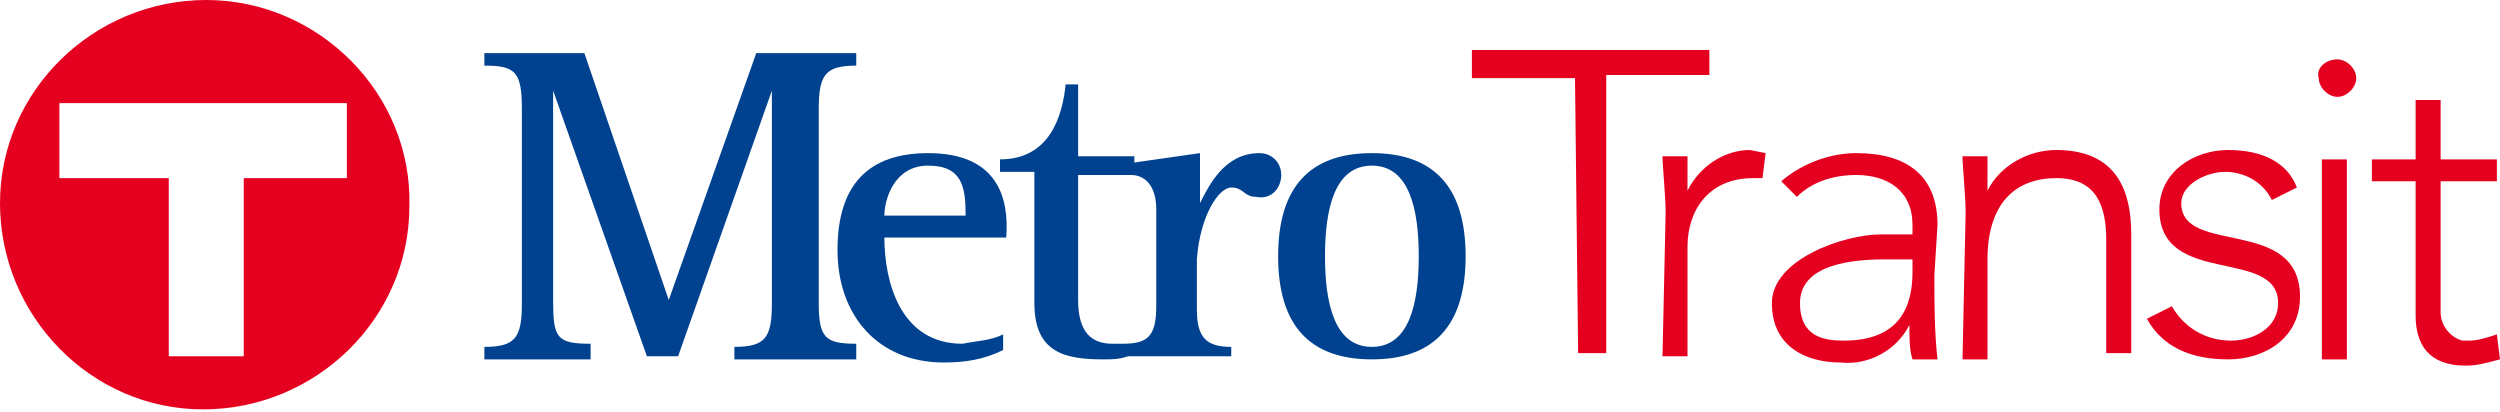
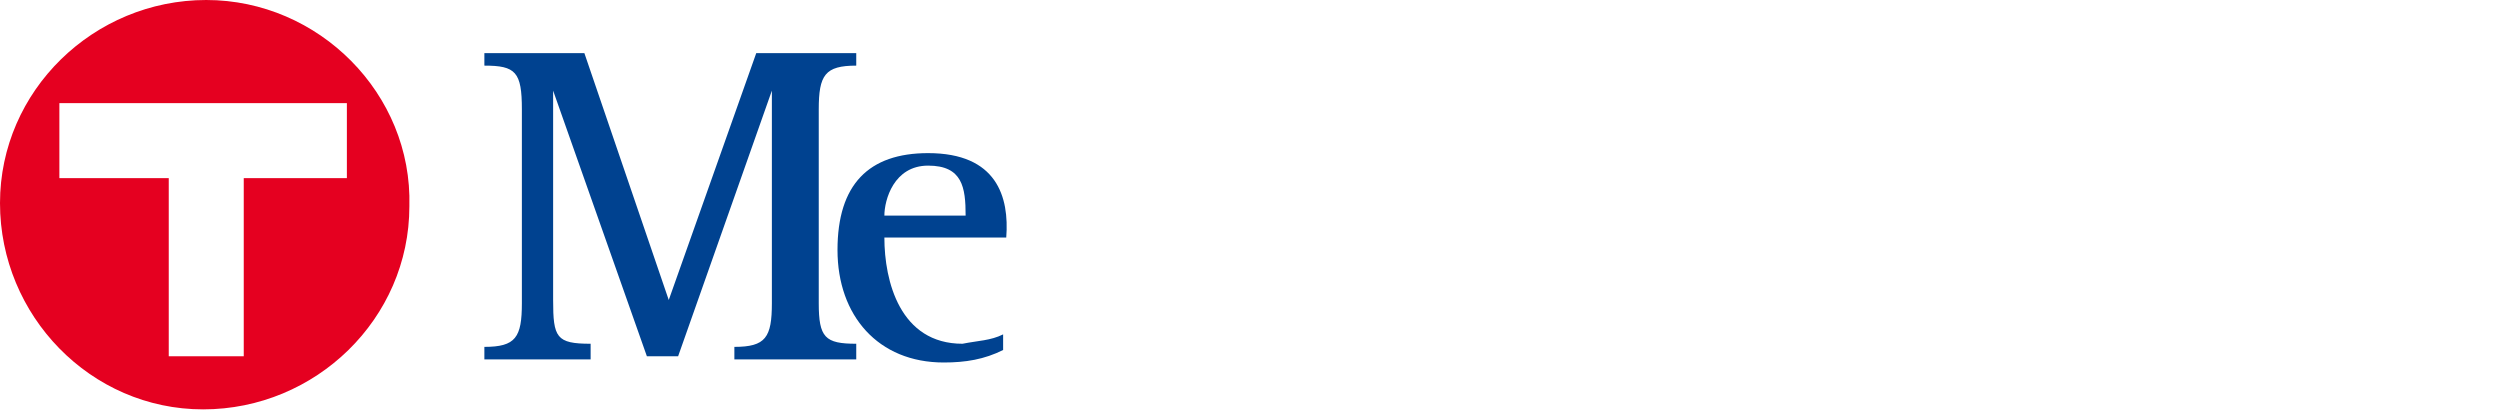
<svg xmlns="http://www.w3.org/2000/svg" id="Layer_1" x="0px" y="0px" width="80px" height="13.2px" viewBox="0 0 80 13.2" style="enable-background:new 0 0 80 13.2;" xml:space="preserve">
  <style type="text/css">	.st0{fill:#E50020;}	.st1{fill:#004290;}</style>
  <g>
    <path class="st0" d="M6.6,0C3,0,0,2.9,0,6.5c0,3.6,2.9,6.6,6.5,6.6c3.6,0,6.6-2.9,6.6-6.5v0C13.2,3,10.2,0,6.6,0z M11.1,5.7H7.8  v5.7H5.4V5.7H1.9V3.3h9.2V5.7z" />
    <path class="st1" d="M26.2,9.7V3.5c0-1.1,0.2-1.4,1.2-1.4V1.7h-3.2l-2.8,7.9h0l-2.7-7.9h-3.2v0.4c1,0,1.2,0.2,1.2,1.4v6.2  c0,1.1-0.2,1.4-1.2,1.4v0.4h3.4V11c-1.1,0-1.2-0.2-1.2-1.4V2.9h0l3,8.5h1l3-8.5h0v6.8c0,1.1-0.2,1.4-1.2,1.4v0.4h3.9V11  C26.4,11,26.2,10.8,26.2,9.7z" />
    <path class="st1" d="M29.7,4.9c-1.9,0-2.9,1-2.9,3.1s1.3,3.6,3.4,3.6c0.7,0,1.3-0.1,1.9-0.4v-0.5c-0.4,0.2-0.8,0.2-1.3,0.3  c-2,0-2.5-2-2.5-3.4h3.9C32.3,6.3,31.9,4.9,29.7,4.9L29.7,4.9z M28.3,6.9c0-0.5,0.3-1.6,1.4-1.6c1.1,0,1.2,0.7,1.2,1.6H28.3z" />
-     <path class="st1" d="M40.3,4.9c-1.1,0-1.6,1-1.9,1.6h0V4.9l-2.1,0.3V5h-1.8V2.7h-0.4C34,3.7,33.6,5.1,32,5.1v0.4h1.1v4.2  c0,1.6,1,1.8,2.2,1.8c0.3,0,0.5,0,0.8-0.1h3.3v-0.3c-0.8,0-1.1-0.3-1.1-1.2V8.3C38.4,6.9,39,6,39.4,6s0.4,0.3,0.8,0.3  C40.7,6.4,41,6,41,5.6C41,5.2,40.7,4.9,40.3,4.9L40.3,4.9L40.3,4.9z M37,9.8c0,1-0.3,1.2-1.1,1.2h-0.3c-0.7,0-1.1-0.4-1.1-1.4V5.6  h1.7c0.4,0,0.8,0.3,0.8,1.1L37,9.8z M43.9,4.9c-2,0-3,1.1-3,3.3s1,3.3,3,3.3c2,0,3-1.1,3-3.3S45.9,4.9,43.9,4.9z M43.9,11.1  c-1.2,0-1.5-1.4-1.5-2.9s0.3-2.9,1.5-2.9c1.2,0,1.5,1.4,1.5,2.9S45.1,11.1,43.9,11.1z" />
-     <path class="st0" d="M50.4,2.5h-3.3V1.6h7.6v0.8h-3.3v8.9h-0.9L50.4,2.5L50.4,2.5z" />
-     <path class="st0" d="M53.3,6.8c0-0.5-0.1-1.5-0.1-1.8H54c0,0.5,0,1,0,1.1c0.4-0.8,1.2-1.3,2-1.3l0.5,0.1l-0.1,0.8h-0.3  c-1.4,0-2.1,1-2.1,2.2v3.5h-0.8L53.3,6.8L53.3,6.8z M61.9,8.8c0,0.9,0,1.8,0.1,2.7h-0.8c-0.1-0.3-0.1-0.7-0.1-1.1h0  c-0.4,0.8-1.3,1.3-2.2,1.2c-1.1,0-2.2-0.5-2.2-1.9s2.3-2.2,3.5-2.2h1V7.2c0-1.1-0.8-1.6-1.8-1.6c-0.7,0-1.4,0.2-1.9,0.7L57,5.8  c0.7-0.6,1.6-0.9,2.4-0.9C61,4.9,62,5.6,62,7.2L61.9,8.8L61.9,8.8z M60.3,8.3c-1.4,0-2.7,0.3-2.7,1.4s0.8,1.2,1.4,1.2  c1.8,0,2.2-1.1,2.2-2.2V8.3L60.3,8.3z M62.9,6.8c0-0.5-0.1-1.5-0.1-1.8h0.8c0,0.5,0,1,0,1.1h0c0.4-0.8,1.3-1.3,2.2-1.3  c2,0,2.4,1.4,2.4,2.7v3.8h-0.8V7.7c0-1.1-0.3-2-1.6-2s-2.2,0.8-2.2,2.6v3.2h-0.8L62.9,6.8L62.9,6.8z M69.5,9.8  c0.4,0.7,1.1,1.1,1.9,1.1c0.7,0,1.5-0.4,1.5-1.2c0-1.8-3.8-0.5-3.8-3c0-1.2,1.1-1.9,2.2-1.9c1.1,0,1.9,0.4,2.2,1.2l-0.8,0.4  c-0.3-0.6-0.9-0.9-1.5-0.9c-0.6,0-1.4,0.4-1.4,1c0,1.7,3.8,0.4,3.8,3c0,1.3-1.1,2-2.3,2c-1.2,0-2.1-0.4-2.6-1.3L69.5,9.8L69.5,9.8z   M74.3,5.1h0.8v6.4h-0.8V5.1z M74.8,1.9c0.3,0,0.6,0.3,0.6,0.6s-0.3,0.6-0.6,0.6c-0.3,0-0.6-0.3-0.6-0.6  C74.1,2.2,74.4,1.9,74.8,1.9L74.8,1.9z M79.9,5.8h-1.8V10c0,0.4,0.3,0.8,0.7,0.9c0.1,0,0.1,0,0.2,0c0.3,0,0.6-0.1,0.9-0.2l0.1,0.8  c-0.4,0.1-0.7,0.2-1.1,0.2c-1.2,0-1.6-0.7-1.6-1.6V5.8h-1.4V5.1h1.4V3.2h0.8v1.9h1.8V5.8z" />
  </g>
</svg>